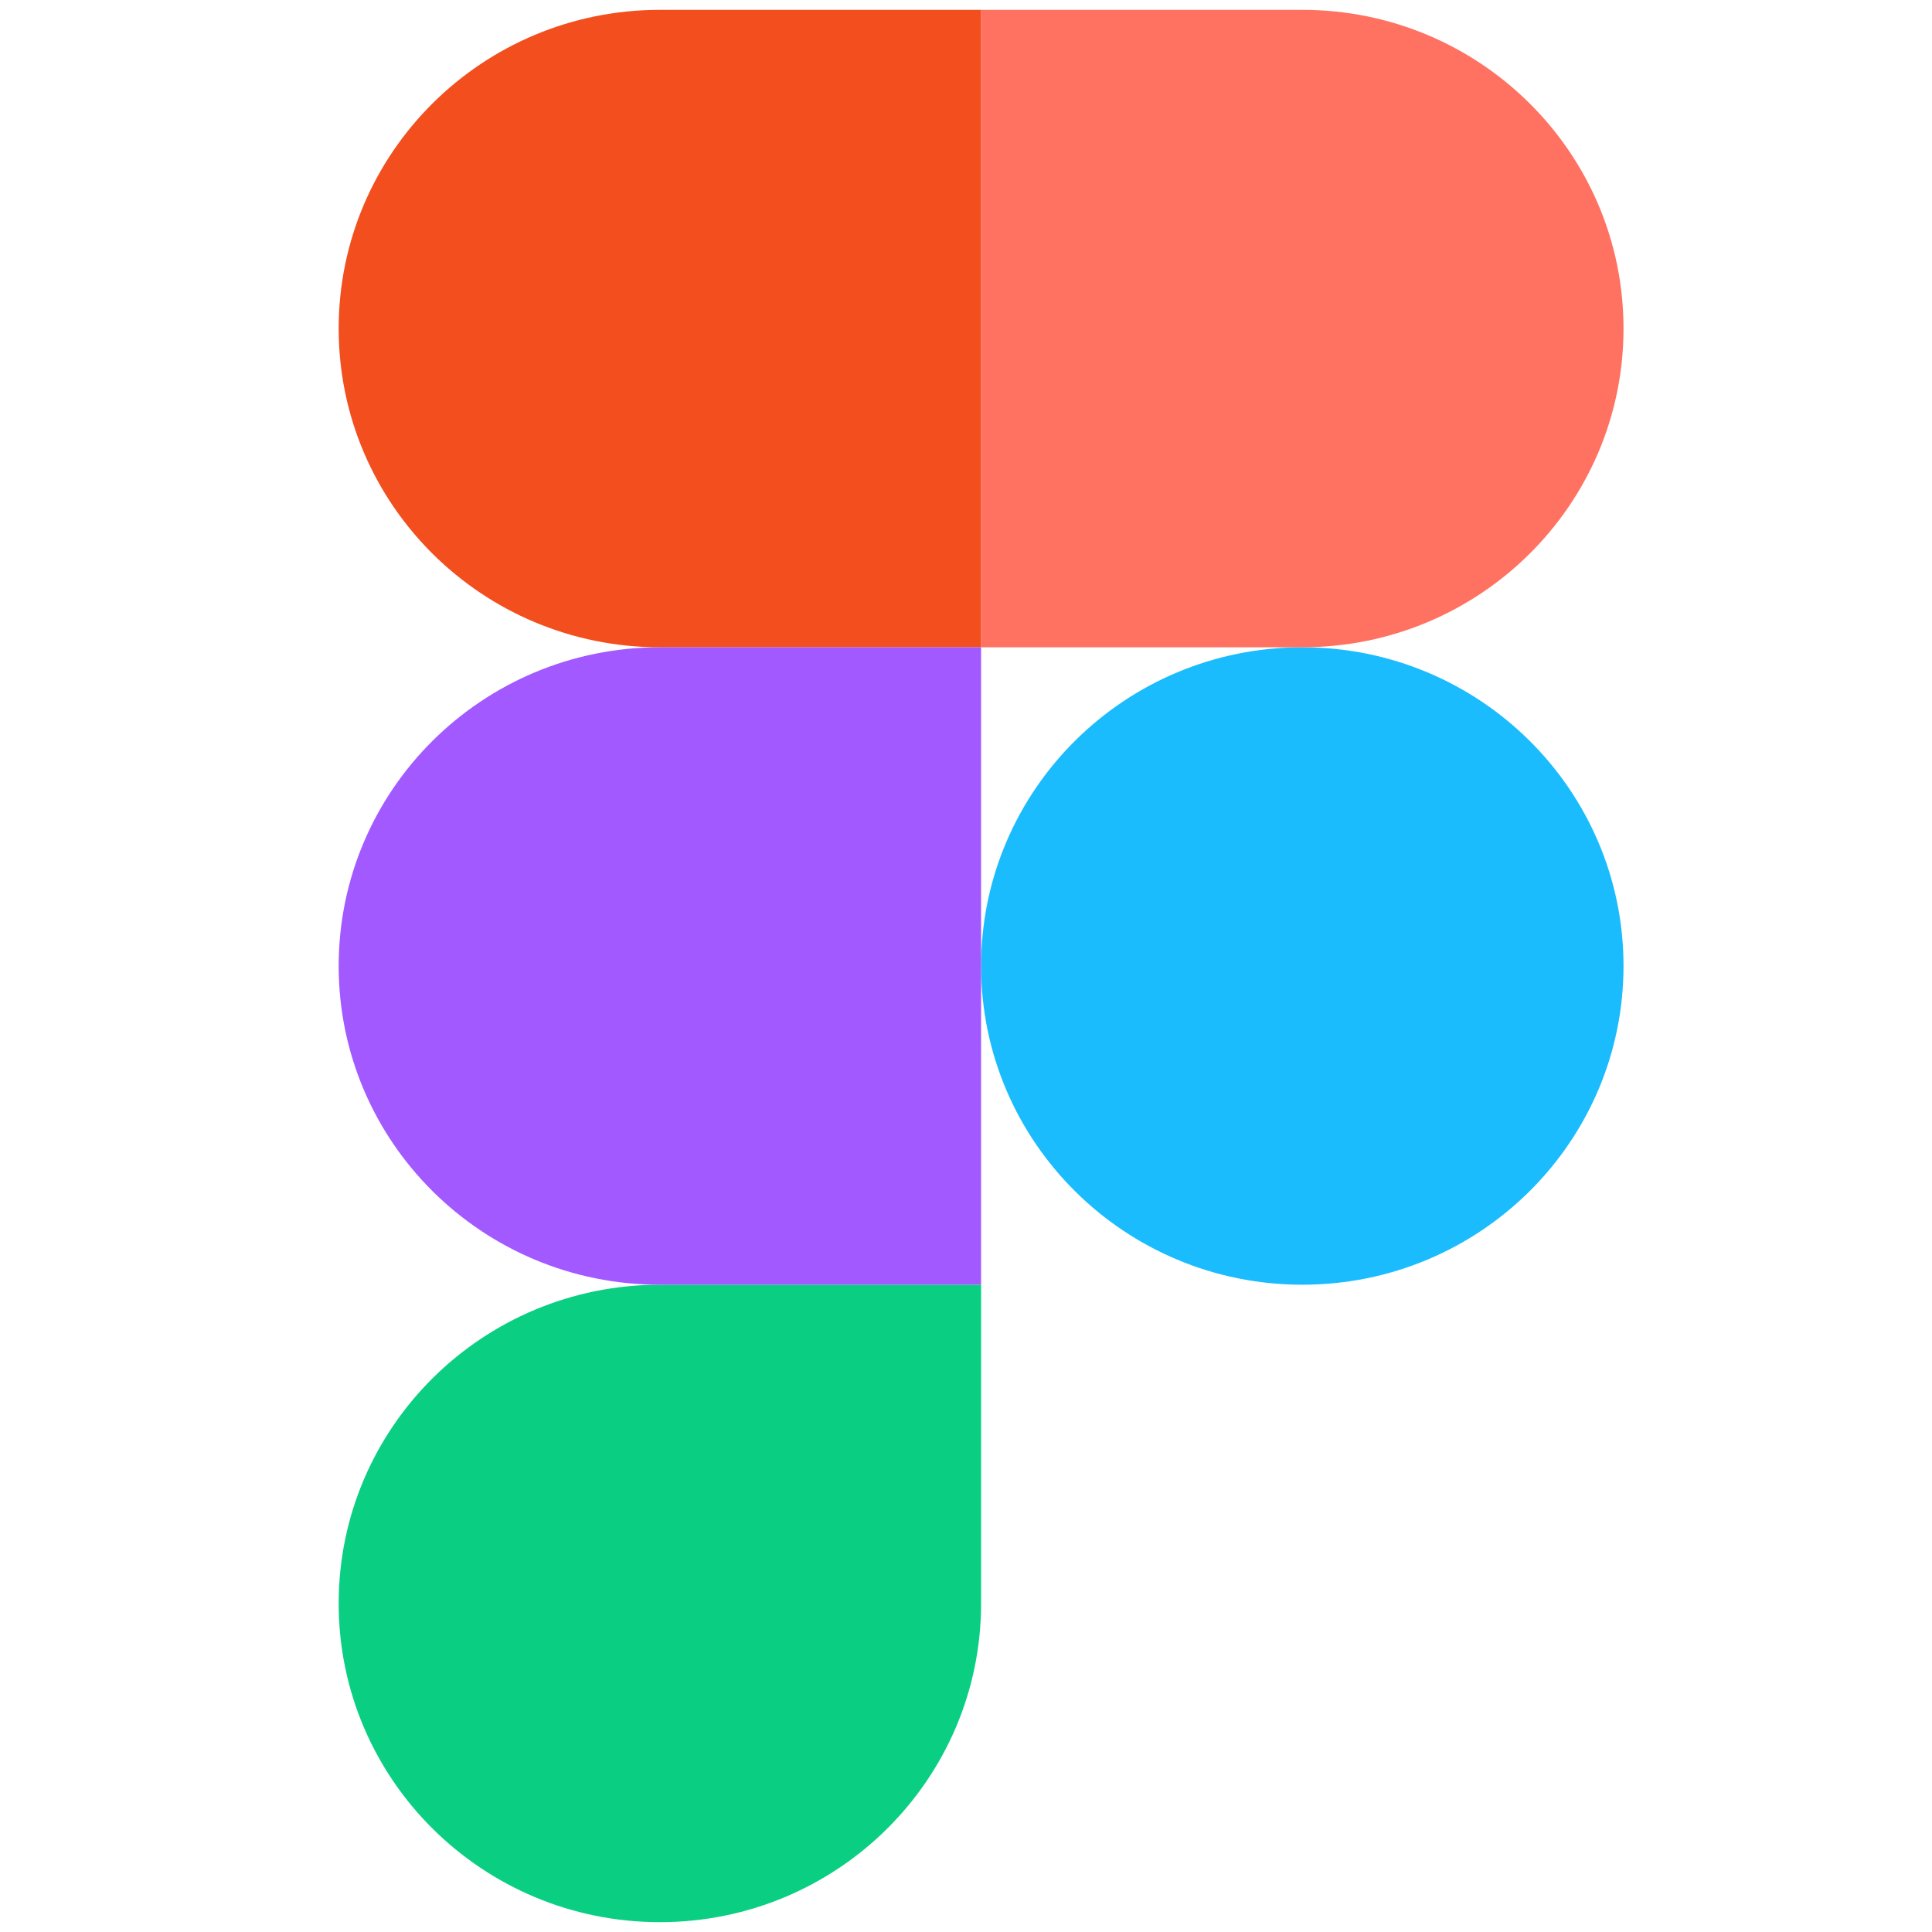
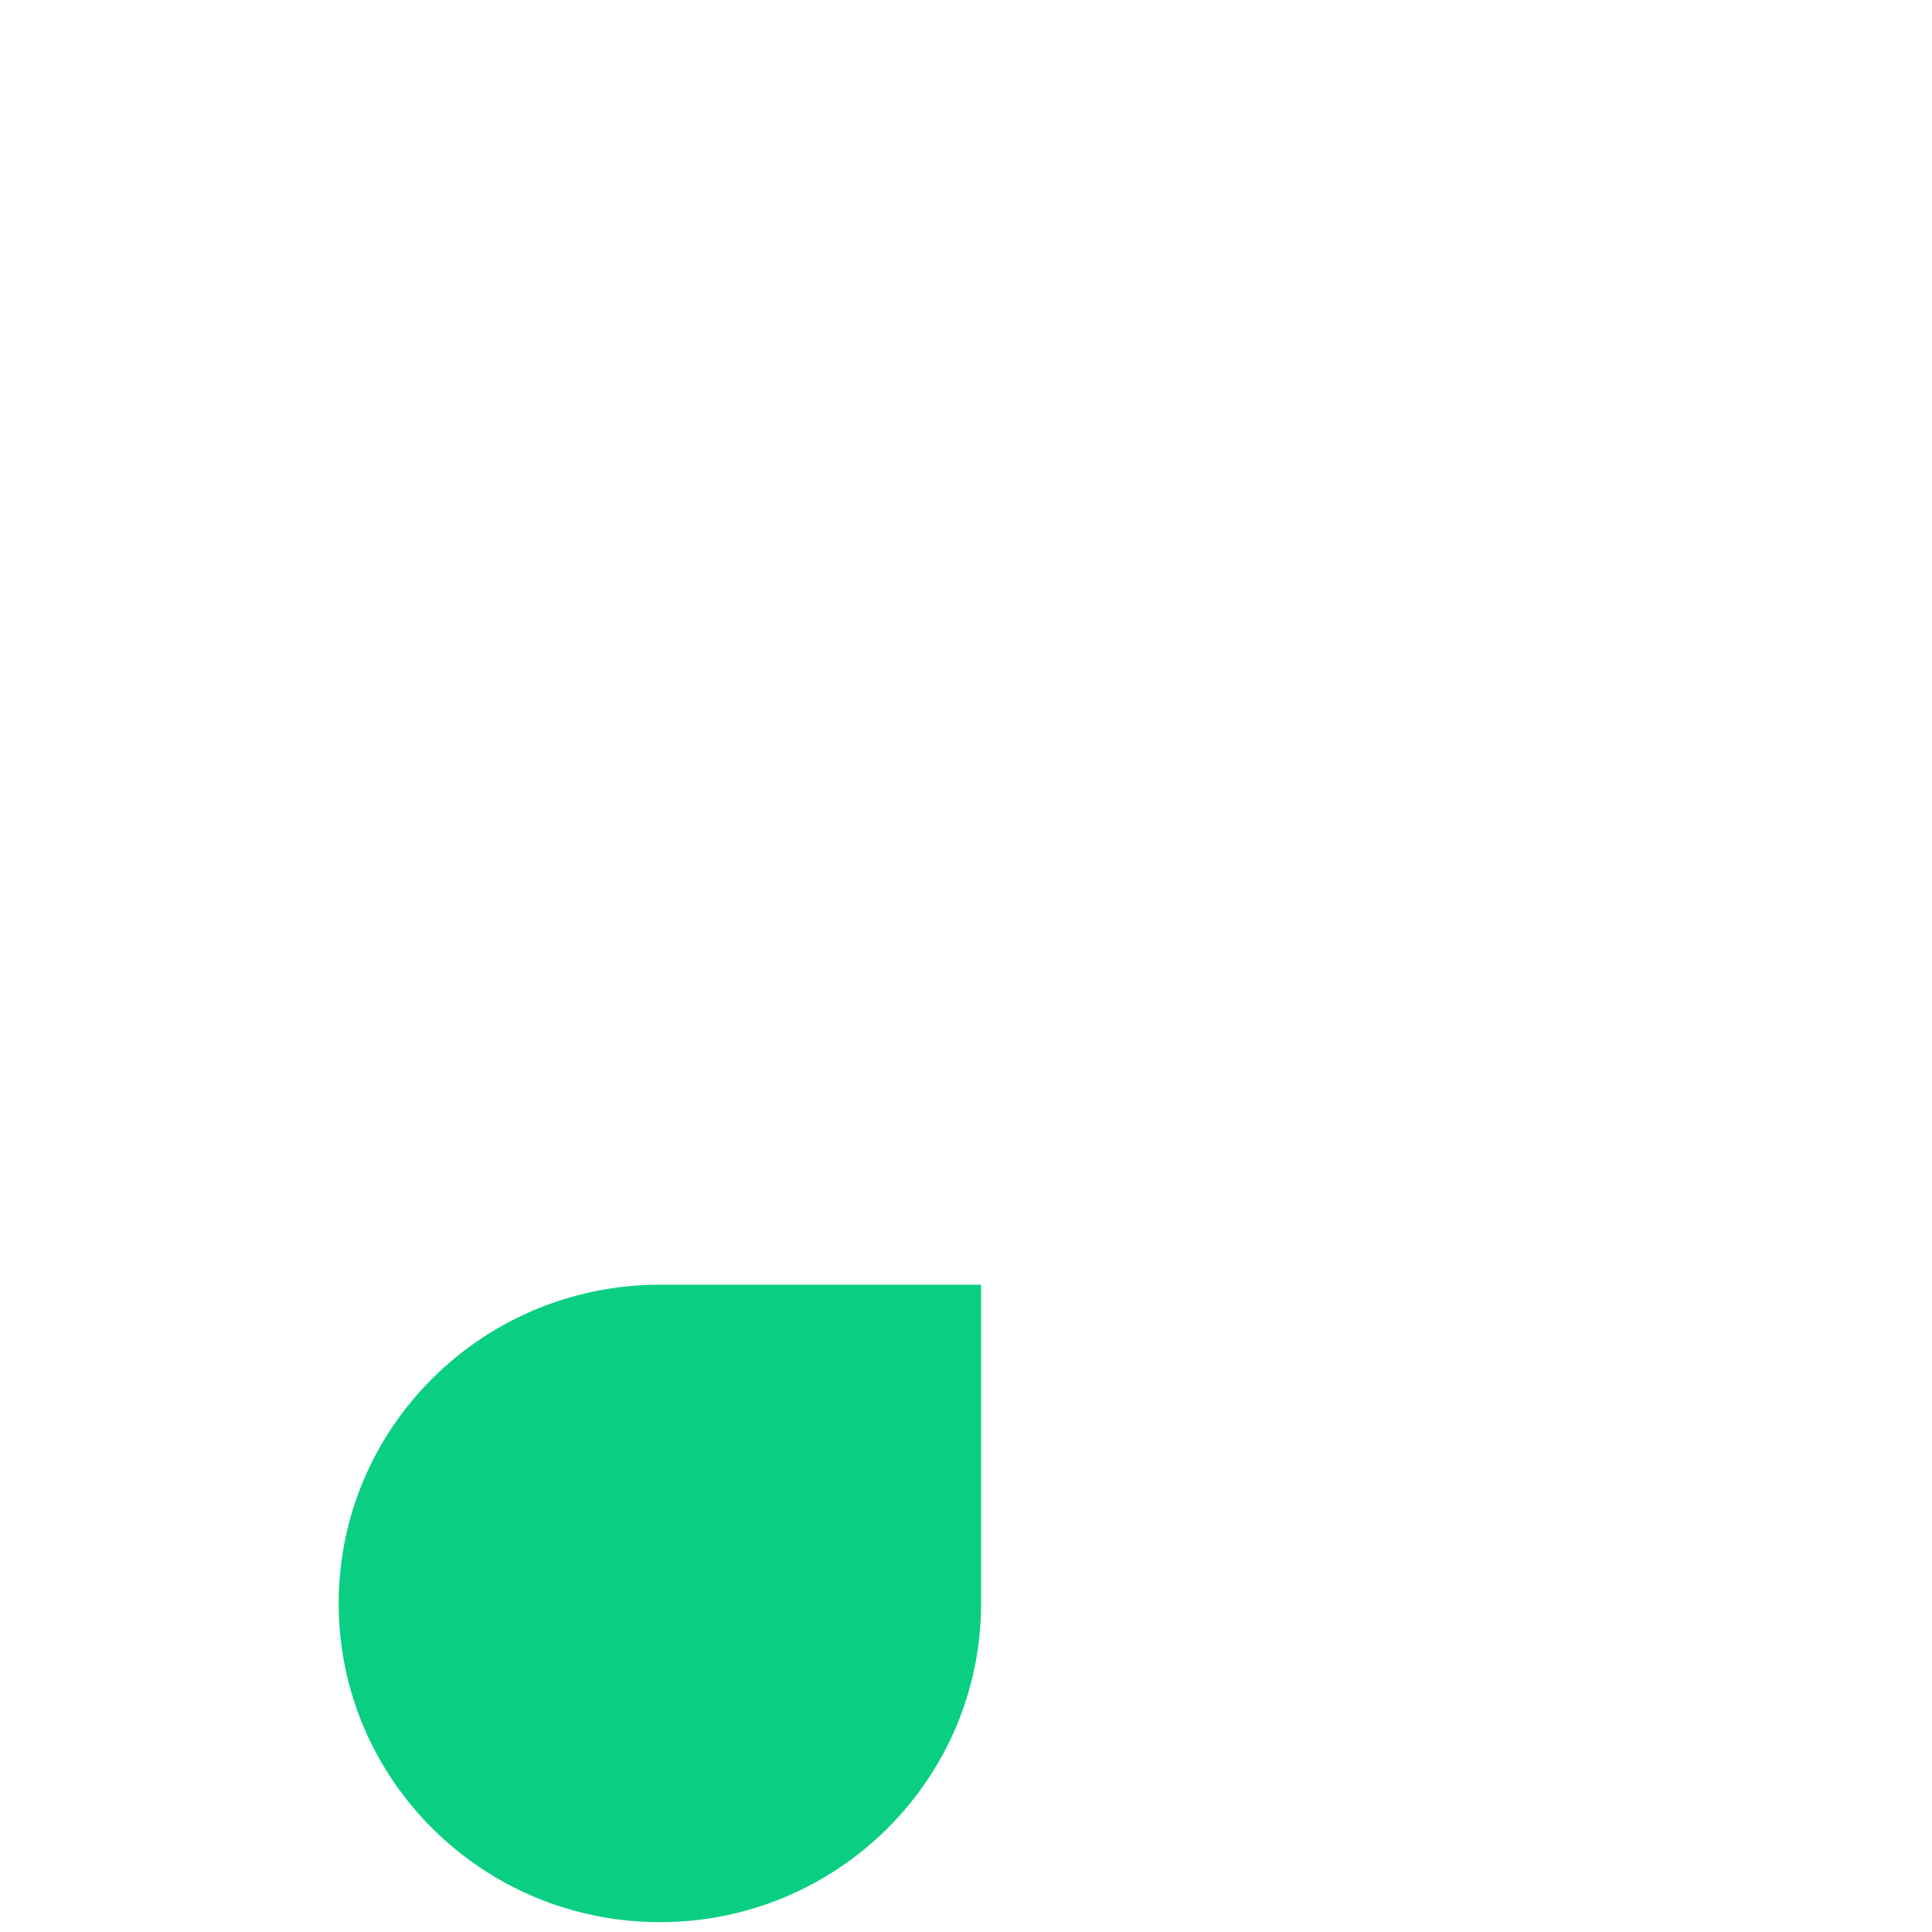
<svg xmlns="http://www.w3.org/2000/svg" width="64" height="64" viewBox="0 0 64 64" fill="none">
  <g clip-path="url(#clip0_50_71)">
-     <path d="M32.5 32C32.5 26.169 37.264 21.442 43.141 21.442C49.017 21.442 53.781 26.169 53.781 32C53.781 37.831 49.017 42.558 43.141 42.558C37.264 42.558 32.5 37.831 32.5 32Z" fill="#1ABCFE" />
    <path d="M11.219 53.116C11.219 47.285 15.983 42.558 21.86 42.558H32.5V53.116C32.5 58.947 27.736 63.674 21.86 63.674C15.983 63.674 11.219 58.947 11.219 53.116Z" fill="#0ACF83" />
-     <path d="M32.5 0.326V21.442H43.141C49.017 21.442 53.781 16.715 53.781 10.884C53.781 5.053 49.017 0.326 43.141 0.326H32.5Z" fill="#FF7262" />
-     <path d="M11.219 10.884C11.219 16.715 15.983 21.442 21.86 21.442H32.5V0.326H21.86C15.983 0.326 11.219 5.053 11.219 10.884Z" fill="#F24E1E" />
-     <path d="M11.219 32C11.219 37.831 15.983 42.558 21.86 42.558H32.5V21.442H21.86C15.983 21.442 11.219 26.169 11.219 32Z" fill="#A259FF" />
  </g>
  <defs>
    <clipPath id="clip0_50_71">
      <rect width="43" height="64" fill="white" transform="translate(11)" />
    </clipPath>
  </defs>
</svg>